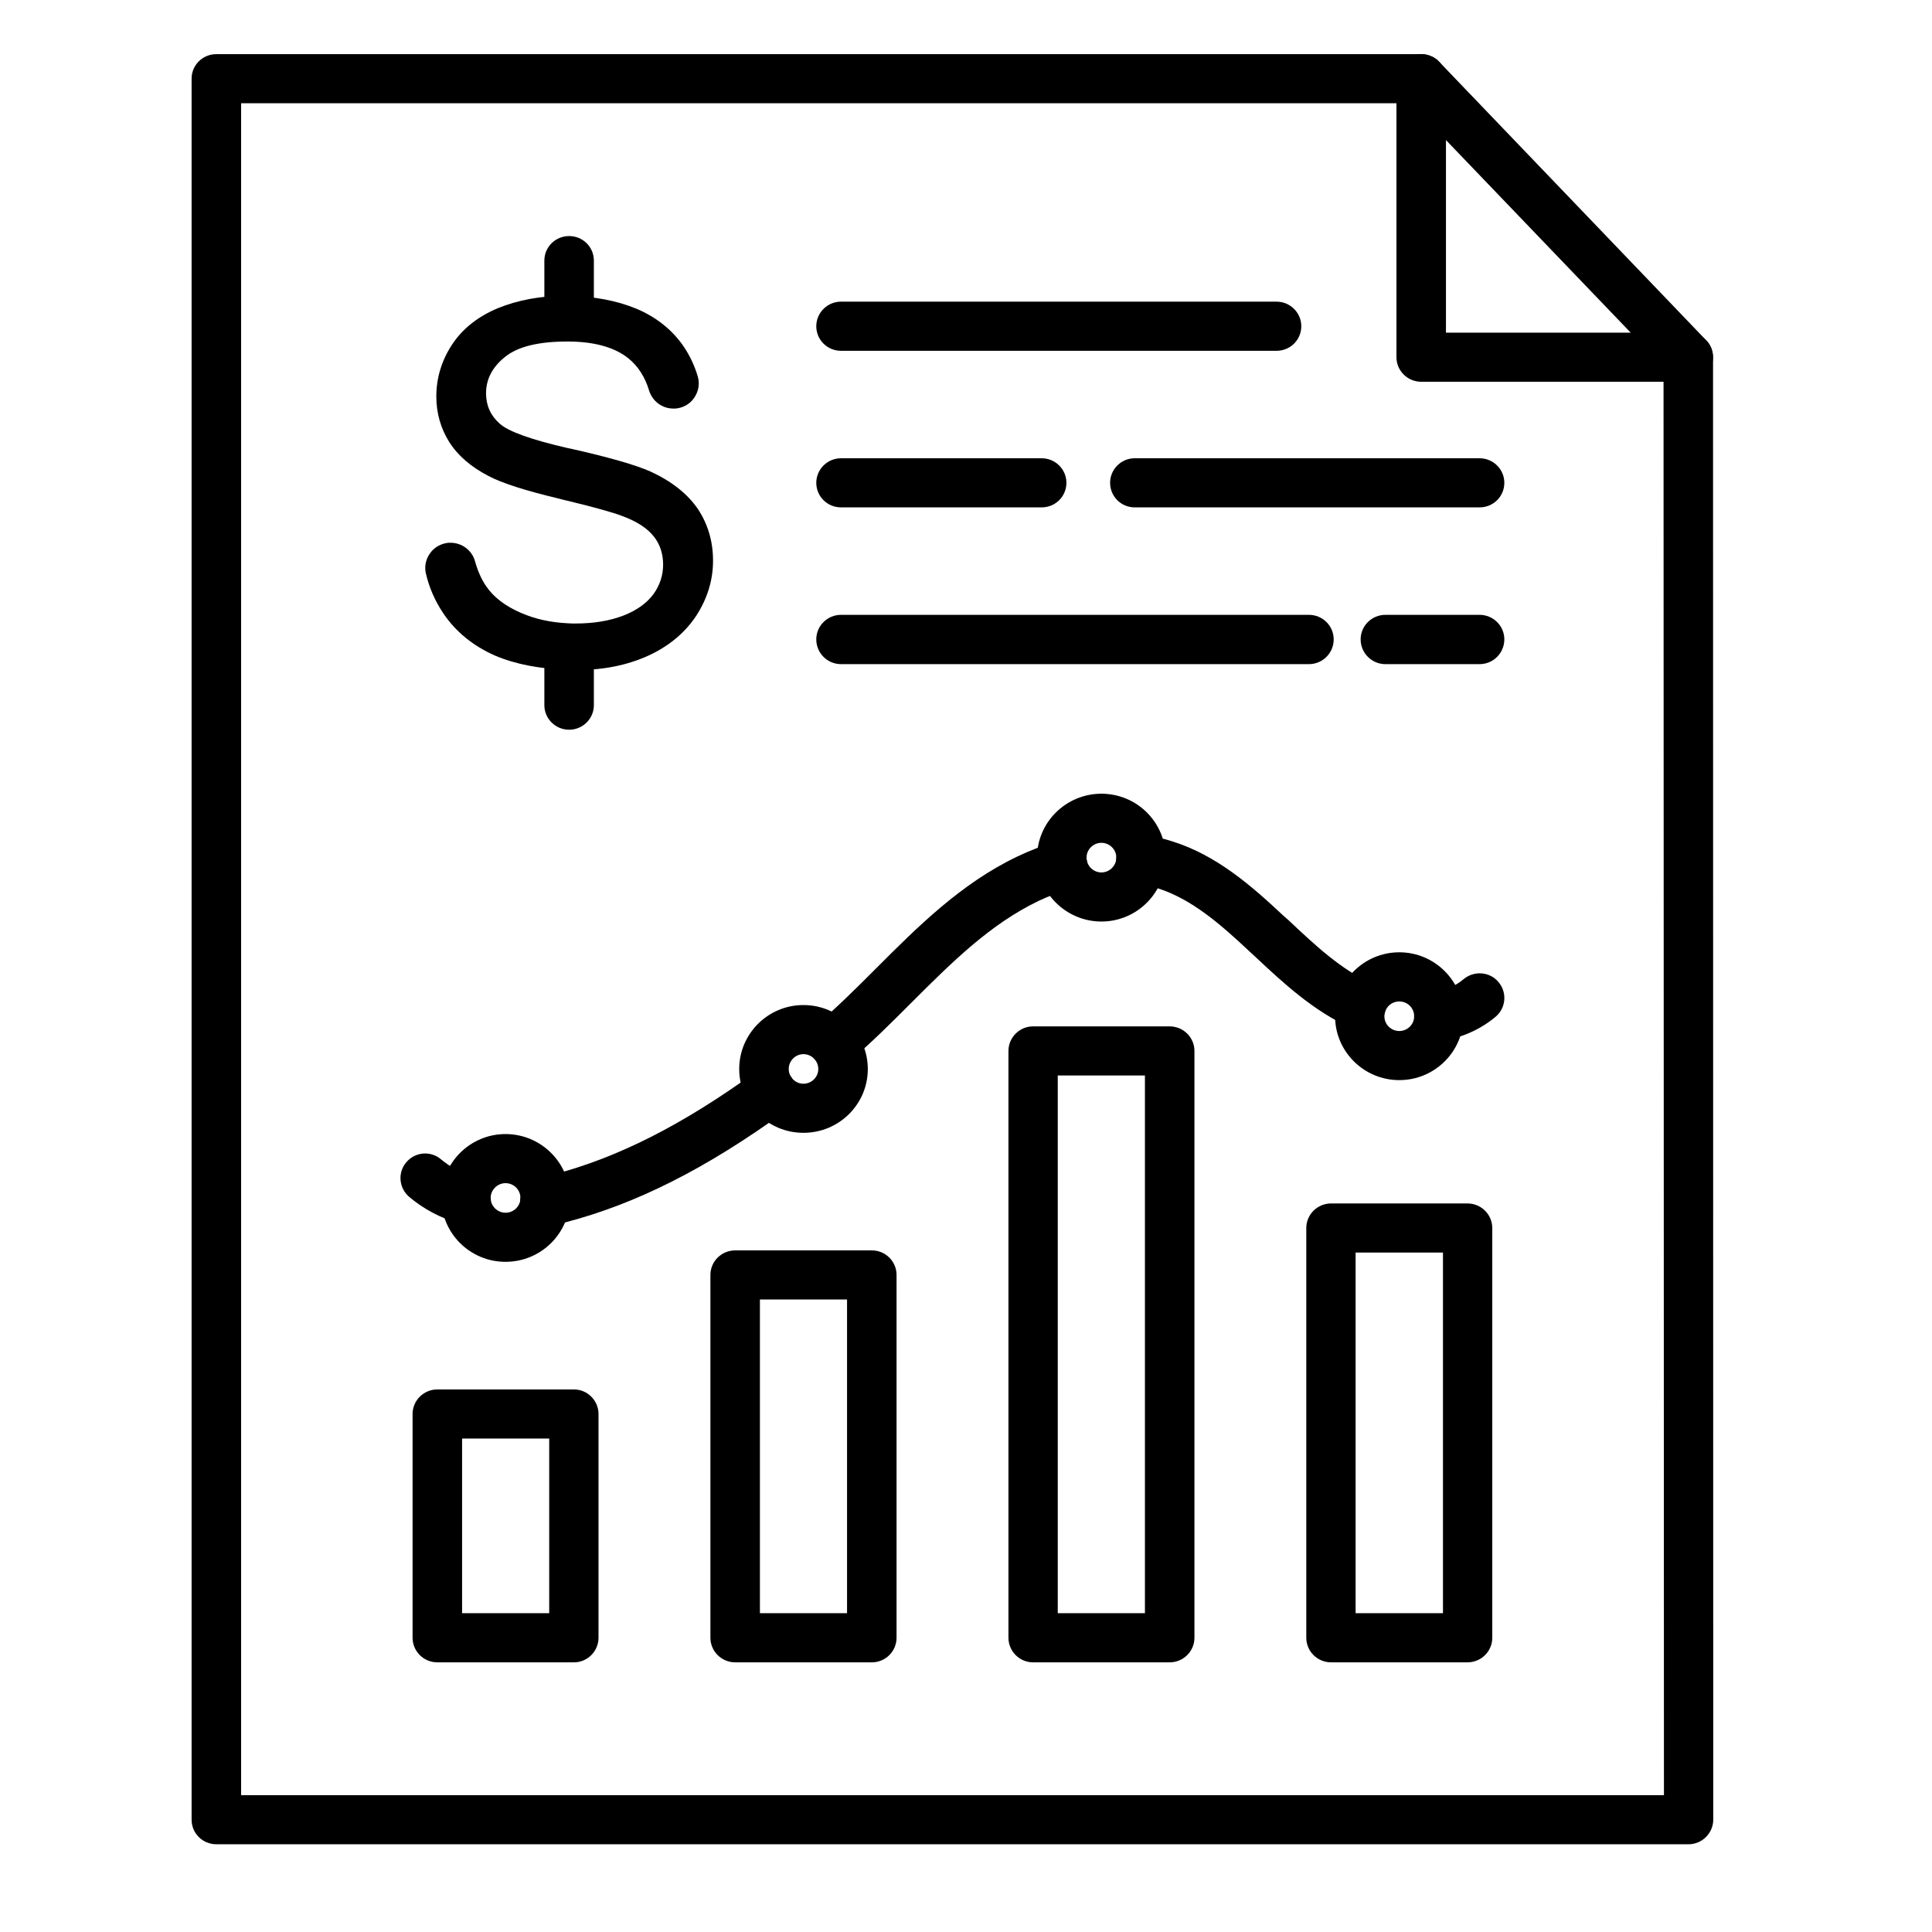
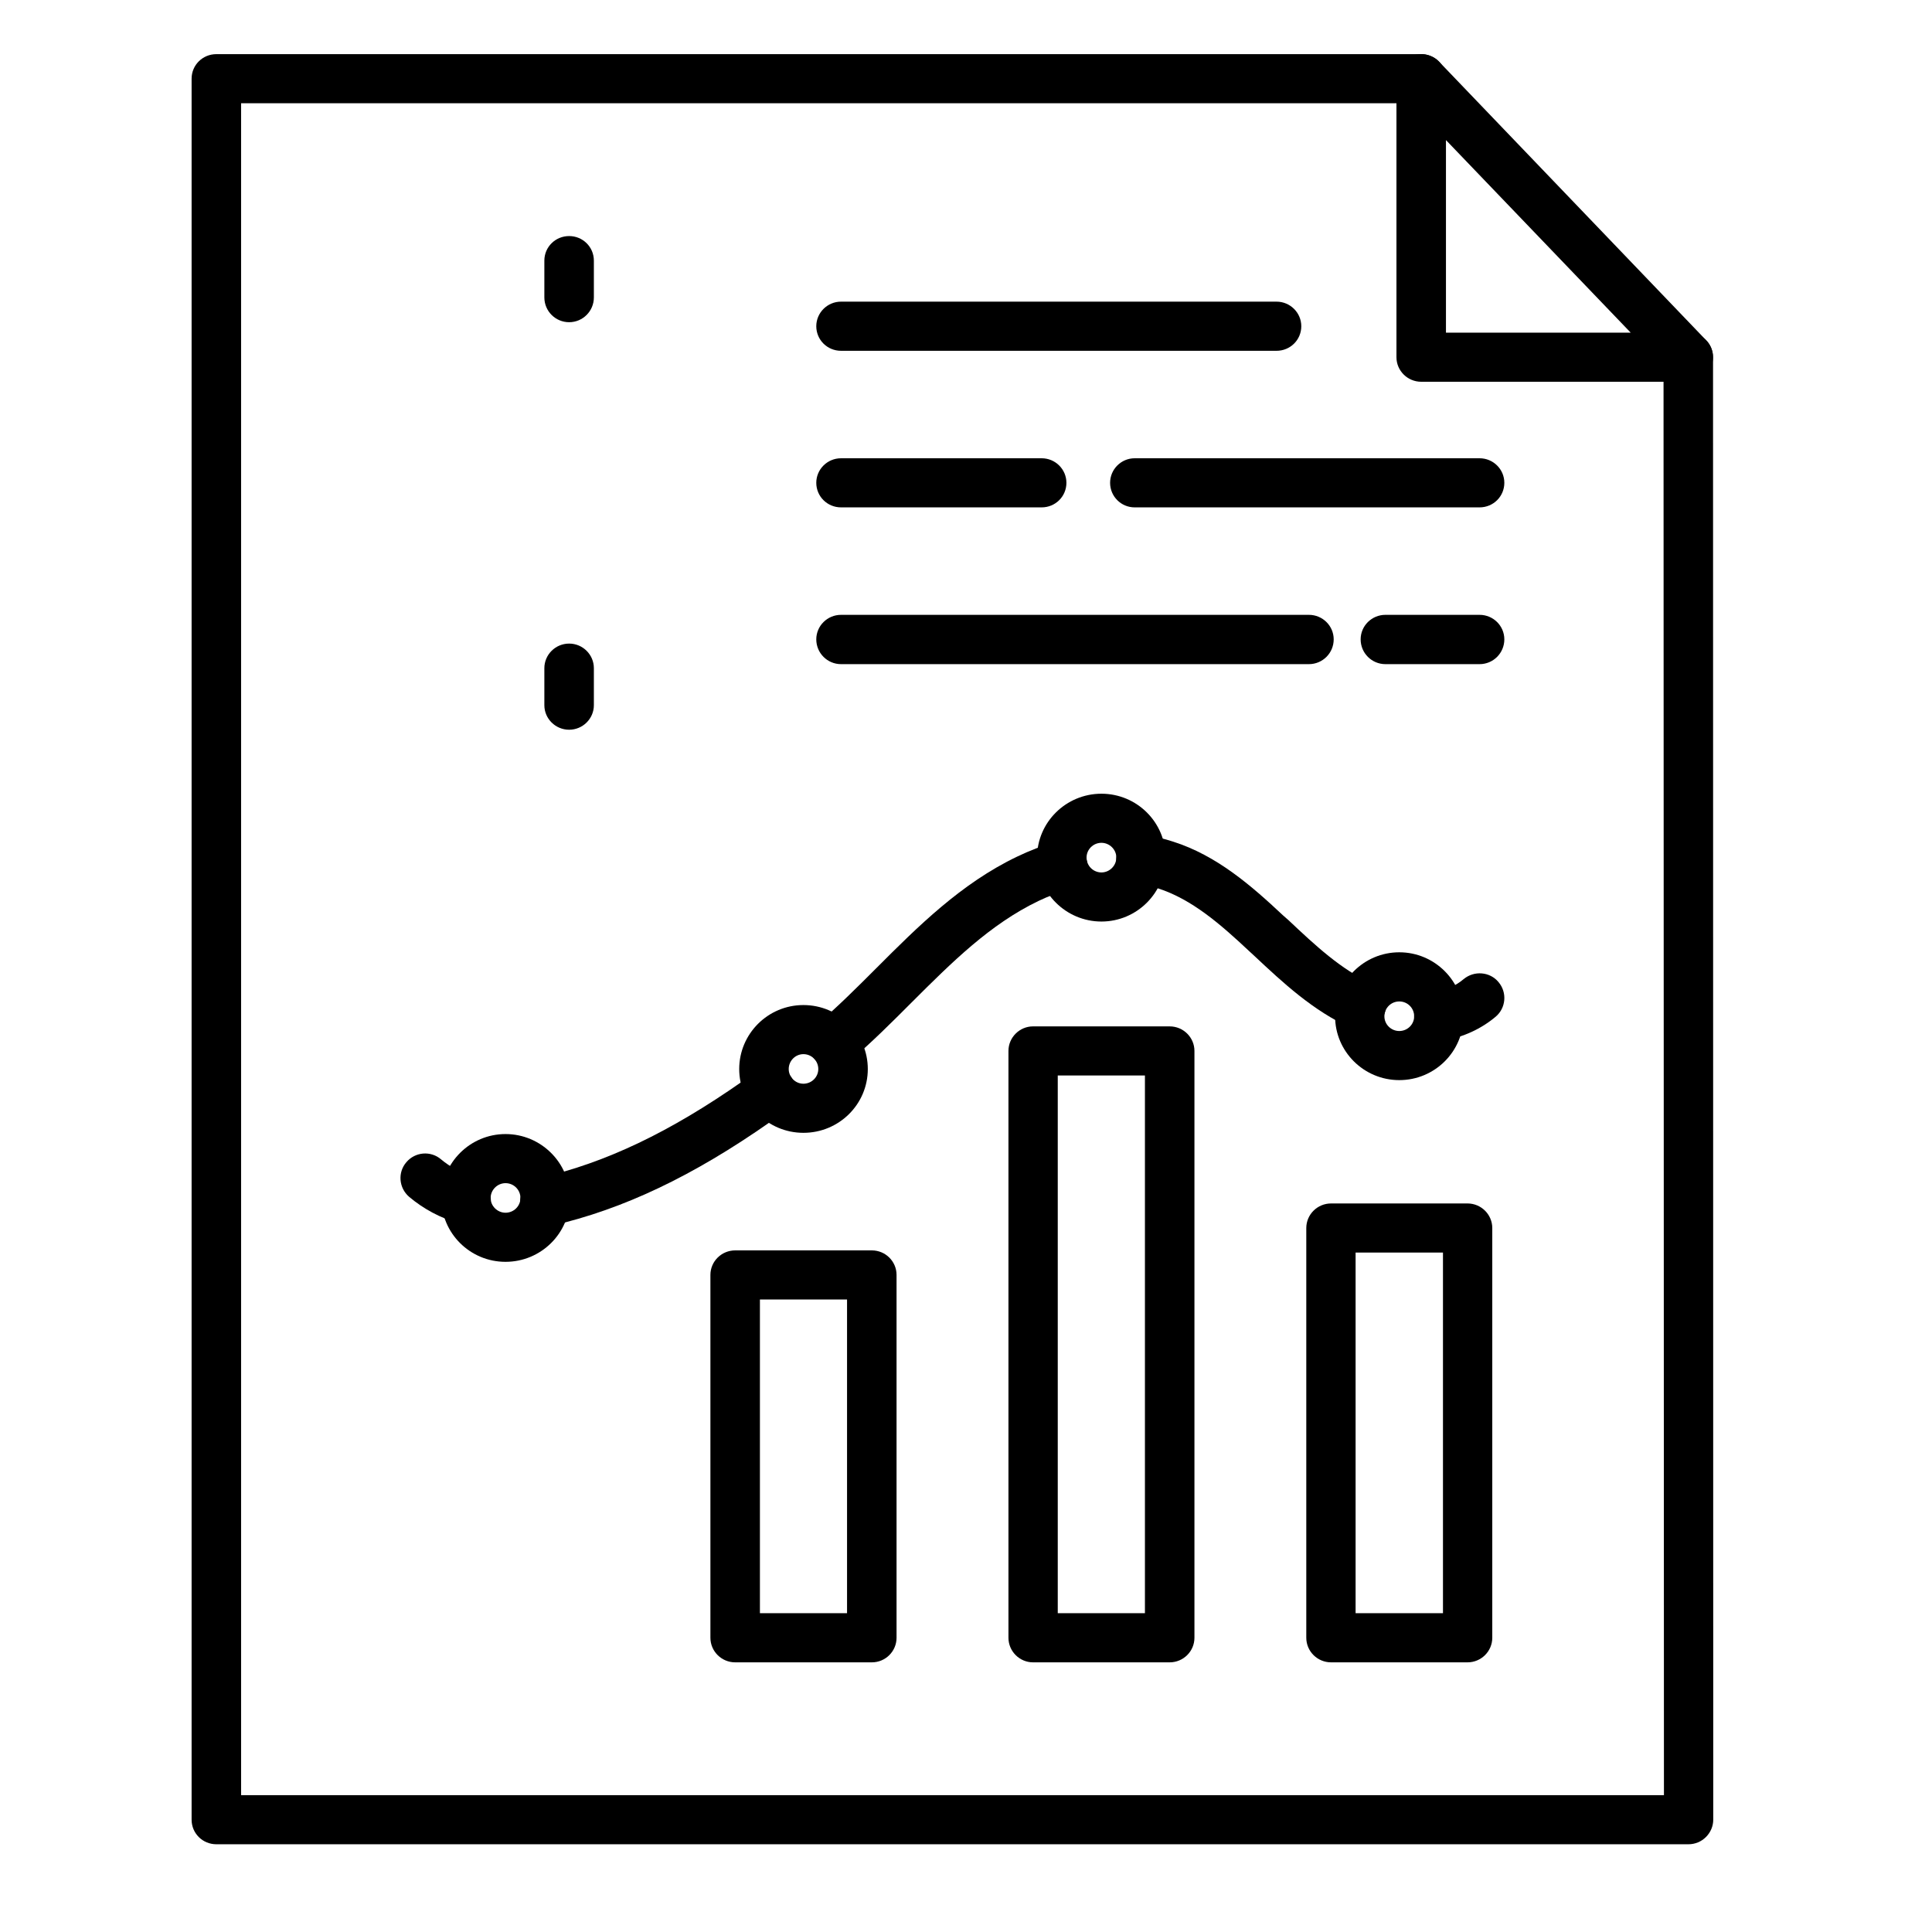
<svg xmlns="http://www.w3.org/2000/svg" width="50" zoomAndPan="magnify" viewBox="0 0 37.5 37.5" height="50" preserveAspectRatio="xMidYMid meet" version="1.0">
  <defs>
    <clipPath id="6a876e86d1">
      <path d="M 3.699 1.012 L 33.305 1.012 L 33.305 35.797 L 3.699 35.797 Z M 3.699 1.012 " clip-rule="nonzero" />
    </clipPath>
    <clipPath id="91e72fc4c4">
      <path d="M 27 1.012 L 33.305 1.012 L 33.305 8 L 27 8 Z M 27 1.012 " clip-rule="nonzero" />
    </clipPath>
  </defs>
  <g clip-path="url(#6a876e86d1)">
    <path fill="#000000" d="M 32.773 35.797 L 4.199 35.797 C 3.934 35.797 3.719 35.586 3.719 35.32 L 3.719 1.527 C 3.719 1.262 3.934 1.051 4.199 1.051 L 27.586 1.051 C 27.852 1.051 28.066 1.262 28.066 1.527 C 28.066 1.789 27.852 2.004 27.586 2.004 L 4.68 2.004 L 4.68 34.844 L 32.297 34.844 L 32.289 6.934 C 32.289 6.672 32.504 6.457 32.77 6.457 C 33.035 6.457 33.25 6.672 33.25 6.934 L 33.254 35.32 C 33.254 35.445 33.203 35.566 33.113 35.656 C 33.023 35.746 32.902 35.797 32.773 35.797 " fill-opacity="1" fill-rule="nonzero" />
  </g>
  <g clip-path="url(#91e72fc4c4)">
    <path fill="#000000" d="M 28.066 6.457 L 31.652 6.457 L 28.066 2.719 Z M 32.77 7.41 L 27.586 7.41 C 27.32 7.41 27.105 7.195 27.105 6.934 L 27.105 1.527 C 27.105 1.332 27.227 1.156 27.41 1.082 C 27.59 1.012 27.797 1.059 27.934 1.199 L 33.117 6.605 C 33.25 6.742 33.285 6.945 33.211 7.121 C 33.137 7.297 32.961 7.41 32.77 7.41 " fill-opacity="1" fill-rule="nonzero" />
  </g>
-   <path fill="#000000" d="M 8.969 31.312 L 10.66 31.312 L 10.66 27.922 L 8.969 27.922 Z M 11.141 32.266 L 8.488 32.266 C 8.223 32.266 8.008 32.051 8.008 31.789 L 8.008 27.445 C 8.008 27.184 8.223 26.969 8.488 26.969 L 11.141 26.969 C 11.402 26.969 11.617 27.184 11.617 27.445 L 11.617 31.789 C 11.617 32.051 11.402 32.266 11.141 32.266 " fill-opacity="1" fill-rule="nonzero" />
  <path fill="#000000" d="M 14.75 31.312 L 16.441 31.312 L 16.441 25.223 L 14.75 25.223 Z M 16.922 32.266 L 14.27 32.266 C 14.004 32.266 13.789 32.051 13.789 31.789 L 13.789 24.746 C 13.789 24.484 14.004 24.27 14.27 24.27 L 16.922 24.27 C 17.188 24.27 17.402 24.484 17.402 24.746 L 17.402 31.789 C 17.402 32.051 17.188 32.266 16.922 32.266 " fill-opacity="1" fill-rule="nonzero" />
  <path fill="#000000" d="M 20.531 31.312 L 22.223 31.312 L 22.223 20.875 L 20.531 20.875 Z M 22.703 32.266 L 20.051 32.266 C 19.789 32.266 19.574 32.051 19.574 31.789 L 19.574 20.398 C 19.574 20.137 19.789 19.922 20.051 19.922 L 22.703 19.922 C 22.969 19.922 23.184 20.137 23.184 20.398 L 23.184 31.789 C 23.184 32.051 22.969 32.266 22.703 32.266 " fill-opacity="1" fill-rule="nonzero" />
  <path fill="#000000" d="M 26.312 31.312 L 28.008 31.312 L 28.008 24.312 L 26.312 24.312 Z M 28.484 32.266 L 25.836 32.266 C 25.57 32.266 25.355 32.051 25.355 31.789 L 25.355 23.836 C 25.355 23.574 25.57 23.359 25.836 23.359 L 28.484 23.359 C 28.75 23.359 28.965 23.574 28.965 23.836 L 28.965 31.789 C 28.965 32.051 28.75 32.266 28.484 32.266 " fill-opacity="1" fill-rule="nonzero" />
  <path fill="#000000" d="M 27.926 20.211 C 27.703 20.211 27.5 20.051 27.457 19.82 C 27.406 19.562 27.578 19.312 27.84 19.262 C 28.062 19.223 28.258 19.133 28.41 19.004 C 28.613 18.836 28.918 18.859 29.086 19.062 C 29.258 19.266 29.23 19.566 29.031 19.734 C 28.746 19.973 28.406 20.129 28.016 20.199 C 27.988 20.207 27.957 20.211 27.926 20.211 " fill-opacity="1" fill-rule="nonzero" />
  <path fill="#000000" d="M 26.422 19.996 C 26.352 19.996 26.285 19.984 26.223 19.953 C 25.484 19.617 24.906 19.078 24.348 18.555 L 24.246 18.461 C 23.688 17.938 23.133 17.453 22.473 17.242 C 22.348 17.203 22.211 17.172 22.074 17.148 C 21.812 17.113 21.633 16.867 21.672 16.609 C 21.711 16.348 21.953 16.168 22.215 16.207 C 22.406 16.234 22.59 16.277 22.77 16.336 C 23.617 16.605 24.289 17.191 24.902 17.766 L 25.008 17.859 C 25.531 18.352 26.027 18.816 26.621 19.086 C 26.863 19.195 26.969 19.48 26.855 19.719 C 26.777 19.895 26.602 19.996 26.422 19.996 " fill-opacity="1" fill-rule="nonzero" />
  <path fill="#000000" d="M 16.172 20.719 C 16.035 20.719 15.902 20.664 15.809 20.555 C 15.633 20.352 15.66 20.051 15.859 19.883 C 16.254 19.547 16.621 19.18 17.012 18.789 C 17.82 17.98 18.656 17.148 19.738 16.629 C 19.98 16.512 20.234 16.414 20.492 16.34 C 20.746 16.27 21.012 16.414 21.086 16.668 C 21.16 16.918 21.016 17.184 20.758 17.258 C 20.555 17.316 20.352 17.395 20.156 17.488 C 19.219 17.938 18.477 18.676 17.691 19.461 C 17.305 19.848 16.906 20.246 16.484 20.605 C 16.395 20.684 16.281 20.719 16.172 20.719 " fill-opacity="1" fill-rule="nonzero" />
  <path fill="#000000" d="M 10.578 23.801 C 10.352 23.801 10.152 23.645 10.105 23.414 C 10.055 23.156 10.227 22.906 10.488 22.855 C 10.566 22.84 10.645 22.824 10.727 22.801 C 11.988 22.473 13.246 21.836 14.68 20.797 C 14.895 20.641 15.195 20.688 15.352 20.898 C 15.508 21.113 15.461 21.41 15.246 21.566 C 13.711 22.68 12.352 23.367 10.969 23.727 C 10.867 23.75 10.77 23.773 10.668 23.793 C 10.637 23.801 10.609 23.801 10.578 23.801 " fill-opacity="1" fill-rule="nonzero" />
  <path fill="#000000" d="M 9.047 23.766 C 9 23.766 8.957 23.762 8.91 23.746 C 8.547 23.641 8.219 23.465 7.941 23.23 C 7.742 23.059 7.715 22.758 7.887 22.559 C 8.059 22.355 8.363 22.332 8.562 22.504 C 8.738 22.652 8.949 22.762 9.184 22.832 C 9.438 22.906 9.582 23.172 9.508 23.426 C 9.445 23.633 9.254 23.766 9.047 23.766 " fill-opacity="1" fill-rule="nonzero" />
  <path fill="#000000" d="M 9.812 22.965 C 9.656 22.965 9.523 23.094 9.523 23.254 C 9.523 23.41 9.656 23.539 9.812 23.539 C 9.973 23.539 10.102 23.41 10.102 23.254 C 10.102 23.094 9.973 22.965 9.812 22.965 Z M 9.812 24.492 C 9.125 24.492 8.566 23.938 8.566 23.254 C 8.566 22.57 9.125 22.012 9.812 22.012 C 10.5 22.012 11.062 22.57 11.062 23.254 C 11.062 23.938 10.5 24.492 9.812 24.492 " fill-opacity="1" fill-rule="nonzero" />
  <path fill="#000000" d="M 15.594 20.461 C 15.438 20.461 15.309 20.59 15.309 20.75 C 15.309 20.906 15.438 21.035 15.594 21.035 C 15.754 21.035 15.883 20.906 15.883 20.75 C 15.883 20.59 15.754 20.461 15.594 20.461 Z M 15.594 21.988 C 14.906 21.988 14.348 21.434 14.348 20.75 C 14.348 20.066 14.906 19.508 15.594 19.508 C 16.285 19.508 16.844 20.066 16.844 20.75 C 16.844 21.434 16.285 21.988 15.594 21.988 " fill-opacity="1" fill-rule="nonzero" />
  <path fill="#000000" d="M 21.379 16.359 C 21.219 16.359 21.09 16.488 21.09 16.645 C 21.09 16.805 21.219 16.934 21.379 16.934 C 21.535 16.934 21.668 16.805 21.668 16.645 C 21.668 16.488 21.535 16.359 21.379 16.359 Z M 21.379 17.887 C 20.691 17.887 20.129 17.328 20.129 16.645 C 20.129 15.961 20.691 15.406 21.379 15.406 C 22.066 15.406 22.625 15.961 22.625 16.645 C 22.625 17.328 22.066 17.887 21.379 17.887 " fill-opacity="1" fill-rule="nonzero" />
  <path fill="#000000" d="M 27.16 19.438 C 27 19.438 26.871 19.566 26.871 19.727 C 26.871 19.883 27 20.012 27.16 20.012 C 27.32 20.012 27.449 19.883 27.449 19.727 C 27.449 19.566 27.32 19.438 27.16 19.438 Z M 27.16 20.965 C 26.473 20.965 25.914 20.41 25.914 19.727 C 25.914 19.043 26.473 18.484 27.16 18.484 C 27.848 18.484 28.406 19.043 28.406 19.727 C 28.406 20.41 27.848 20.965 27.16 20.965 " fill-opacity="1" fill-rule="nonzero" />
-   <path fill="#000000" d="M 13.543 9.875 C 13.344 9.586 13.035 9.34 12.625 9.152 C 12.344 9.027 11.82 8.875 11.07 8.707 L 11.027 8.699 C 10.312 8.535 9.863 8.375 9.695 8.219 C 9.523 8.066 9.434 7.871 9.434 7.633 C 9.434 7.359 9.559 7.121 9.805 6.926 C 10.051 6.727 10.457 6.629 11.004 6.629 L 11.02 6.629 C 11.535 6.629 11.934 6.742 12.199 6.957 C 12.387 7.109 12.52 7.32 12.598 7.578 C 12.664 7.789 12.852 7.93 13.07 7.93 C 13.082 7.93 13.094 7.93 13.109 7.93 C 13.258 7.918 13.391 7.844 13.473 7.723 C 13.559 7.598 13.586 7.449 13.543 7.305 C 13.484 7.105 13.395 6.914 13.281 6.742 C 13.062 6.414 12.75 6.16 12.352 5.992 C 11.965 5.832 11.52 5.75 11.023 5.742 L 11.02 5.742 C 11.004 5.742 10.984 5.742 10.965 5.742 C 10.492 5.742 10.055 5.824 9.668 5.98 C 9.281 6.141 8.977 6.379 8.773 6.691 C 8.57 7 8.469 7.34 8.469 7.695 C 8.469 8.02 8.555 8.316 8.719 8.578 C 8.887 8.844 9.141 9.062 9.48 9.238 C 9.738 9.375 10.195 9.523 10.84 9.676 C 10.906 9.695 10.961 9.707 11.012 9.719 C 11.547 9.848 11.906 9.949 12.078 10.016 C 12.363 10.121 12.566 10.254 12.691 10.414 C 12.812 10.566 12.871 10.75 12.871 10.961 C 12.871 11.164 12.809 11.359 12.684 11.531 C 12.555 11.707 12.359 11.848 12.098 11.949 C 11.832 12.051 11.523 12.102 11.176 12.102 C 11.121 12.102 11.07 12.102 11.023 12.098 C 10.691 12.082 10.387 12.016 10.117 11.898 C 9.809 11.766 9.578 11.59 9.434 11.375 C 9.34 11.238 9.27 11.074 9.219 10.891 C 9.16 10.68 8.965 10.535 8.746 10.535 C 8.73 10.535 8.719 10.535 8.703 10.535 C 8.559 10.551 8.43 10.621 8.348 10.738 C 8.266 10.852 8.234 10.992 8.266 11.129 C 8.328 11.398 8.438 11.652 8.59 11.883 C 8.836 12.258 9.184 12.539 9.613 12.727 C 10 12.891 10.473 12.984 11.02 13 C 11.086 13.004 11.152 13.004 11.219 13.004 C 11.719 13.004 12.18 12.91 12.582 12.727 C 12.984 12.543 13.297 12.281 13.516 11.949 C 13.73 11.617 13.84 11.262 13.84 10.883 C 13.84 10.504 13.738 10.168 13.543 9.875 " fill-opacity="1" fill-rule="nonzero" />
  <path fill="#000000" d="M 11.047 6.254 C 10.781 6.254 10.566 6.039 10.566 5.773 L 10.566 5.059 C 10.566 4.793 10.781 4.582 11.047 4.582 C 11.312 4.582 11.527 4.793 11.527 5.059 L 11.527 5.773 C 11.527 6.039 11.312 6.254 11.047 6.254 " fill-opacity="1" fill-rule="nonzero" />
  <path fill="#000000" d="M 11.047 14.164 C 10.781 14.164 10.566 13.949 10.566 13.688 L 10.566 12.969 C 10.566 12.707 10.781 12.492 11.047 12.492 C 11.312 12.492 11.527 12.707 11.527 12.969 L 11.527 13.688 C 11.527 13.949 11.312 14.164 11.047 14.164 " fill-opacity="1" fill-rule="nonzero" />
  <path fill="#000000" d="M 24.777 6.809 L 16.324 6.809 C 16.059 6.809 15.844 6.598 15.844 6.332 C 15.844 6.07 16.059 5.855 16.324 5.855 L 24.777 5.855 C 25.043 5.855 25.258 6.07 25.258 6.332 C 25.258 6.598 25.043 6.809 24.777 6.809 " fill-opacity="1" fill-rule="nonzero" />
  <path fill="#000000" d="M 20.219 9.848 L 16.324 9.848 C 16.059 9.848 15.844 9.637 15.844 9.371 C 15.844 9.109 16.059 8.895 16.324 8.895 L 20.219 8.895 C 20.484 8.895 20.699 9.109 20.699 9.371 C 20.699 9.637 20.484 9.848 20.219 9.848 " fill-opacity="1" fill-rule="nonzero" />
  <path fill="#000000" d="M 28.719 9.848 L 22.023 9.848 C 21.762 9.848 21.547 9.637 21.547 9.371 C 21.547 9.109 21.762 8.895 22.023 8.895 L 28.719 8.895 C 28.984 8.895 29.199 9.109 29.199 9.371 C 29.199 9.637 28.984 9.848 28.719 9.848 " fill-opacity="1" fill-rule="nonzero" />
  <path fill="#000000" d="M 25.406 12.891 L 16.324 12.891 C 16.059 12.891 15.844 12.676 15.844 12.41 C 15.844 12.148 16.059 11.934 16.324 11.934 L 25.406 11.934 C 25.672 11.934 25.887 12.148 25.887 12.41 C 25.887 12.676 25.672 12.891 25.406 12.891 " fill-opacity="1" fill-rule="nonzero" />
  <path fill="#000000" d="M 28.719 12.891 L 26.891 12.891 C 26.625 12.891 26.41 12.676 26.41 12.41 C 26.41 12.148 26.625 11.934 26.891 11.934 L 28.719 11.934 C 28.984 11.934 29.199 12.148 29.199 12.41 C 29.199 12.676 28.984 12.891 28.719 12.891 " fill-opacity="1" fill-rule="nonzero" />
</svg>